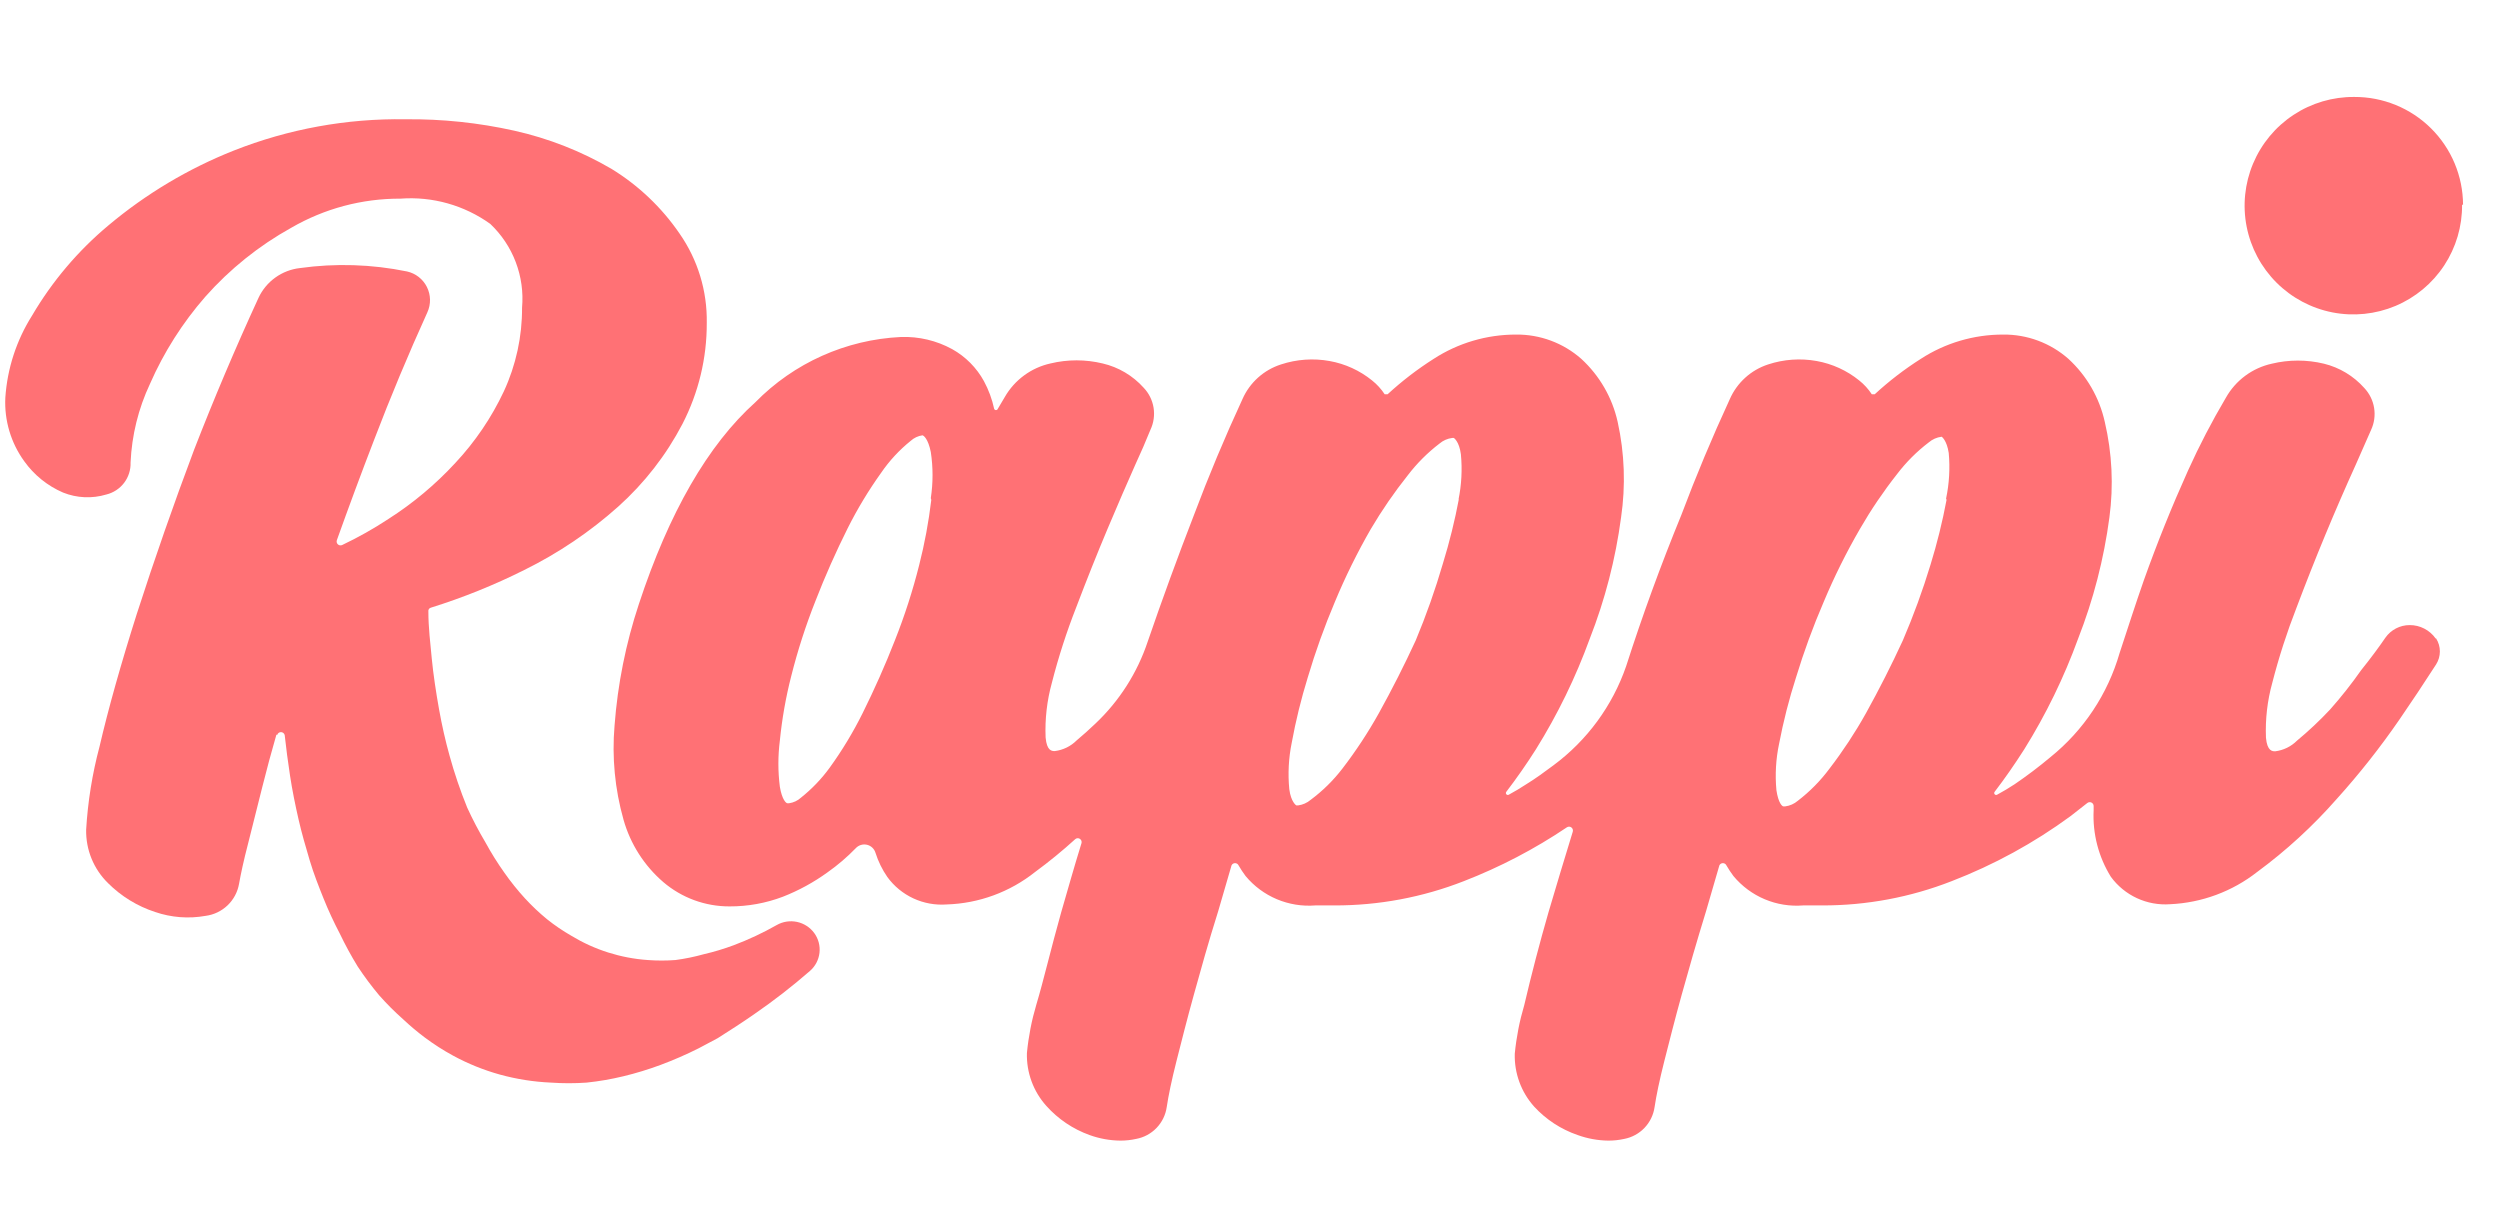
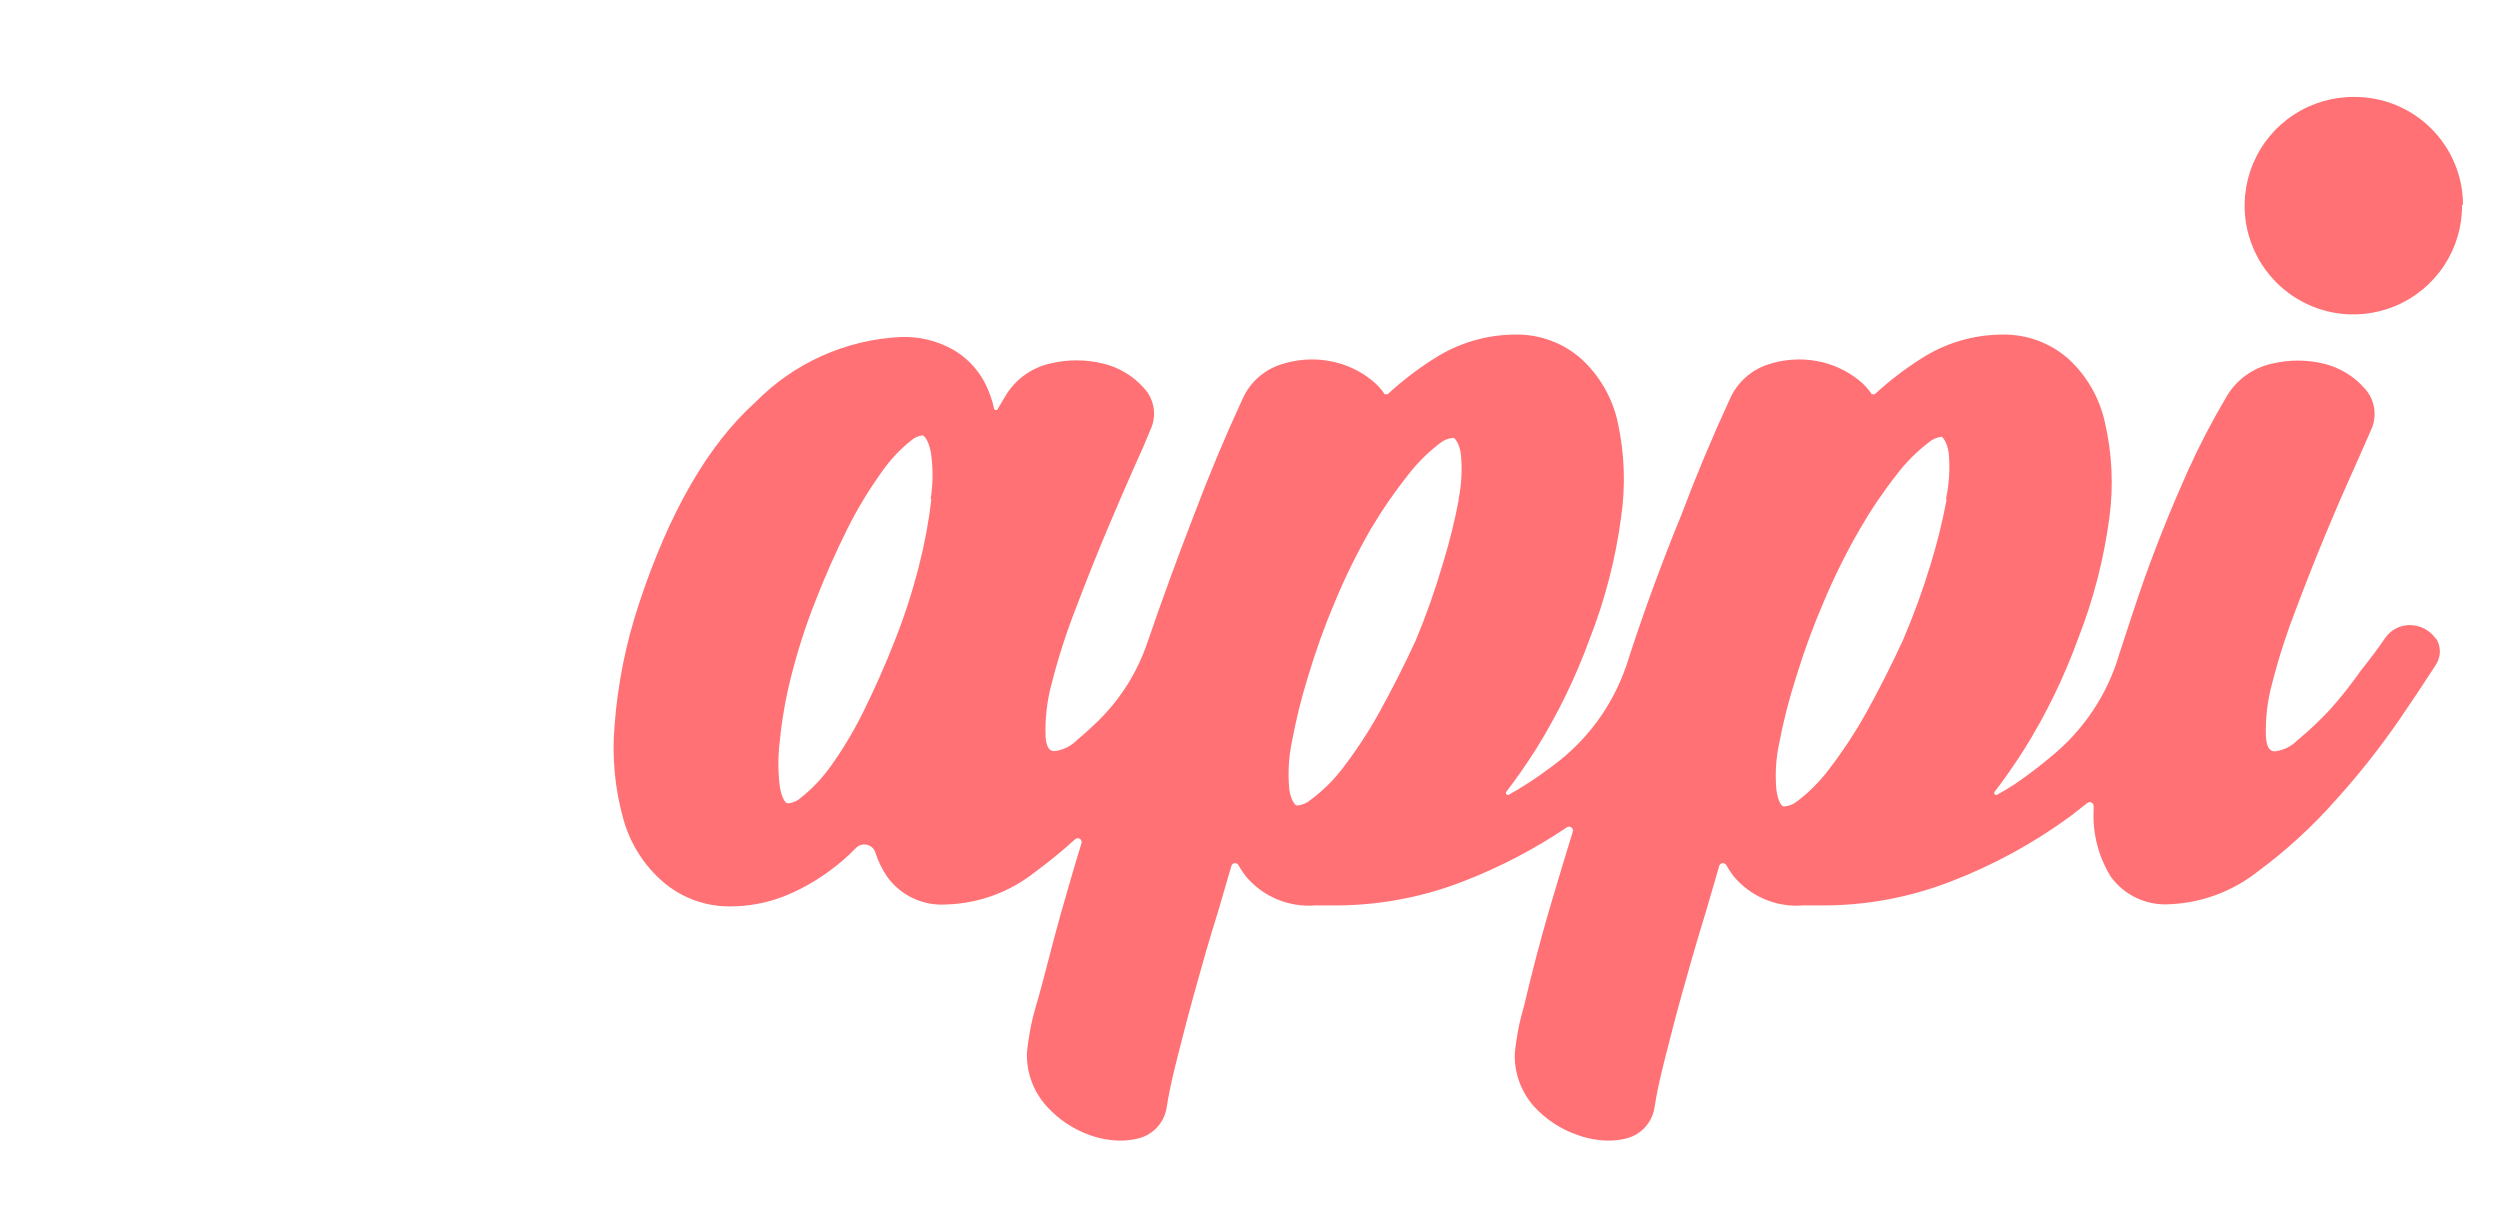
<svg xmlns="http://www.w3.org/2000/svg" width="211" height="104" viewBox="0 0 211 104" fill="none">
-   <path d="M23.331 61.996C22.908 63.458 22.512 64.926 22.143 66.401L20.934 71.215C20.566 72.628 20.32 73.775 20.176 74.594C20.055 75.288 19.716 75.924 19.207 76.411C18.698 76.897 18.048 77.209 17.349 77.299C15.925 77.554 14.458 77.441 13.089 76.971C11.59 76.483 10.229 75.647 9.115 74.533C8.516 73.947 8.044 73.245 7.727 72.47C7.41 71.695 7.255 70.864 7.271 70.026C7.411 67.659 7.788 65.312 8.398 63.021C9.135 59.845 10.2 56.056 11.552 51.795C13.055 47.138 14.666 42.522 16.387 37.947C18.053 33.659 19.862 29.391 21.815 25.144C22.134 24.459 22.623 23.867 23.237 23.426C23.85 22.985 24.567 22.709 25.318 22.625C28.324 22.205 31.379 22.302 34.352 22.911C34.712 22.991 35.049 23.15 35.34 23.377C35.63 23.604 35.867 23.893 36.031 24.222C36.196 24.552 36.285 24.914 36.293 25.283C36.3 25.651 36.225 26.017 36.073 26.353C34.461 29.903 32.959 33.502 31.566 37.148C30.487 39.948 29.442 42.761 28.432 45.588C28.409 45.649 28.405 45.716 28.42 45.78C28.436 45.844 28.47 45.902 28.518 45.946C28.567 45.99 28.627 46.018 28.692 46.028C28.757 46.037 28.823 46.026 28.883 45.998C30.229 45.358 31.53 44.626 32.775 43.806C34.855 42.478 36.755 40.888 38.428 39.074C40.101 37.286 41.484 35.247 42.525 33.031C43.55 30.816 44.074 28.403 44.062 25.963C44.176 24.659 43.994 23.346 43.529 22.123C43.065 20.899 42.329 19.796 41.378 18.896C39.18 17.319 36.497 16.565 33.799 16.766C30.562 16.753 27.381 17.601 24.581 19.224C21.852 20.739 19.399 22.706 17.329 25.042C15.407 27.241 13.832 29.721 12.659 32.396C11.68 34.478 11.123 36.734 11.02 39.033C11.042 39.651 10.85 40.257 10.477 40.75C10.104 41.242 9.572 41.591 8.971 41.737C7.772 42.096 6.487 42.039 5.325 41.573C4.011 41.008 2.878 40.094 2.047 38.93C0.919 37.375 0.356 35.482 0.45 33.563C0.614 31.104 1.389 28.725 2.703 26.64C4.399 23.747 6.582 21.169 9.156 19.019C12.319 16.364 15.887 14.234 19.726 12.71C24.34 10.885 29.268 9.987 34.229 10.067C37.315 10.035 40.394 10.358 43.406 11.03C46.287 11.674 49.051 12.759 51.6 14.246C53.882 15.644 55.844 17.508 57.356 19.716C58.895 21.925 59.697 24.562 59.651 27.254C59.663 30.218 58.96 33.141 57.602 35.776C56.227 38.411 54.388 40.777 52.174 42.761C49.785 44.894 47.118 46.692 44.246 48.108C41.714 49.377 39.084 50.439 36.38 51.283C36.307 51.298 36.243 51.34 36.201 51.401C36.159 51.462 36.142 51.537 36.155 51.611C36.155 52.962 36.319 54.294 36.441 55.585C36.564 56.875 36.81 58.493 37.056 59.866C37.302 61.238 37.589 62.508 37.937 63.758C38.348 65.254 38.847 66.725 39.432 68.162C39.892 69.165 40.404 70.143 40.968 71.092C41.45 71.976 41.983 72.831 42.566 73.652C43.099 74.413 43.681 75.138 44.308 75.824C44.887 76.453 45.51 77.042 46.172 77.585C46.818 78.101 47.503 78.567 48.22 78.978C50.177 80.166 52.389 80.869 54.673 81.027C55.45 81.085 56.231 81.085 57.008 81.027C57.818 80.919 58.618 80.755 59.405 80.535C60.26 80.337 61.102 80.084 61.925 79.777C63.175 79.305 64.388 78.737 65.55 78.077C66.07 77.78 66.681 77.685 67.267 77.809C67.852 77.934 68.372 78.27 68.725 78.753C69.076 79.235 69.232 79.831 69.164 80.423C69.096 81.014 68.808 81.559 68.357 81.949C66.87 83.245 65.311 84.456 63.686 85.574C62.662 86.291 61.638 86.947 60.572 87.623L58.954 88.483C57.915 89.005 56.848 89.47 55.759 89.876C54.727 90.26 53.674 90.582 52.604 90.839C51.586 91.085 50.553 91.263 49.511 91.372C48.508 91.442 47.502 91.442 46.499 91.372C45.045 91.308 43.602 91.081 42.198 90.696C40.824 90.315 39.497 89.779 38.244 89.098C37.409 88.644 36.608 88.13 35.847 87.561C35.219 87.09 34.617 86.584 34.045 86.046C33.321 85.405 32.636 84.721 31.996 83.997C31.35 83.226 30.748 82.419 30.194 81.58C29.641 80.678 29.135 79.748 28.678 78.794C28.186 77.852 27.715 76.848 27.305 75.824C26.895 74.799 26.486 73.775 26.137 72.608C25.789 71.44 25.462 70.313 25.195 69.146C24.929 67.978 24.663 66.687 24.478 65.458C24.294 64.229 24.151 63.184 24.028 62.037C24.009 61.967 23.968 61.904 23.911 61.86C23.854 61.815 23.783 61.791 23.71 61.791C23.637 61.791 23.567 61.815 23.509 61.86C23.452 61.904 23.411 61.967 23.392 62.037" fill="#FF7175" />
  <path d="M207.799 17.278C207.815 19.1 207.289 20.886 206.287 22.407C205.284 23.929 203.852 25.118 202.172 25.823C200.492 26.527 198.64 26.716 196.852 26.365C195.064 26.013 193.421 25.137 192.133 23.849C190.845 22.561 189.969 20.918 189.617 19.13C189.266 17.342 189.454 15.49 190.159 13.81C190.864 12.13 192.053 10.697 193.575 9.695C195.096 8.693 196.882 8.167 198.704 8.183C199.904 8.178 201.093 8.409 202.203 8.863C203.314 9.317 204.324 9.985 205.176 10.83C206.028 11.674 206.706 12.679 207.17 13.785C207.634 14.891 207.876 16.078 207.881 17.278H207.799ZM164.289 42.188C163.942 44.035 163.49 45.861 162.937 47.657C162.277 49.829 161.497 51.962 160.602 54.048C159.646 56.124 158.608 58.173 157.488 60.194C156.578 61.823 155.551 63.384 154.415 64.865C153.652 65.893 152.749 66.81 151.732 67.589C151.43 67.846 151.06 68.01 150.667 68.06H150.523C150.421 68.06 150.093 67.794 149.929 66.688C149.808 65.379 149.884 64.061 150.155 62.775C150.518 60.877 150.996 59.002 151.589 57.162C152.248 54.997 153.027 52.87 153.924 50.791C154.808 48.679 155.828 46.627 156.976 44.646C157.908 43.029 158.956 41.482 160.11 40.016C160.88 39.005 161.783 38.102 162.794 37.333C163.096 37.076 163.466 36.912 163.859 36.862H163.88C163.88 36.862 164.31 37.148 164.474 38.234C164.591 39.522 164.515 40.82 164.248 42.085L164.289 42.188ZM123.135 42.085C122.788 43.932 122.336 45.758 121.783 47.555C121.14 49.76 120.374 51.928 119.489 54.048C118.533 56.124 117.495 58.173 116.375 60.194C115.466 61.823 114.439 63.384 113.302 64.865C112.535 65.866 111.632 66.755 110.619 67.507C110.317 67.764 109.947 67.927 109.554 67.978H109.41C109.41 67.978 108.96 67.712 108.816 66.606C108.69 65.299 108.759 63.98 109.021 62.693C109.363 60.831 109.814 58.991 110.373 57.183C111.018 55.011 111.784 52.877 112.667 50.791C113.545 48.68 114.558 46.627 115.699 44.646C116.631 43.067 117.671 41.554 118.813 40.119C119.584 39.109 120.487 38.207 121.496 37.435C121.798 37.178 122.168 37.015 122.562 36.964H122.705C122.705 36.964 123.156 37.251 123.299 38.337C123.423 39.623 123.354 40.921 123.094 42.188L123.135 42.085ZM78.601 42.188C78.381 44.045 78.039 45.886 77.577 47.698C77.034 49.858 76.35 51.979 75.528 54.048C74.723 56.111 73.814 58.159 72.804 60.194C72.004 61.804 71.072 63.346 70.018 64.803C69.329 65.748 68.516 66.595 67.601 67.323C67.322 67.579 66.972 67.743 66.597 67.794H66.454C66.351 67.794 66.003 67.507 65.819 66.401C65.655 65.109 65.655 63.801 65.819 62.509C66.001 60.671 66.323 58.849 66.781 57.06C67.324 54.9 68.008 52.779 68.83 50.709C69.635 48.634 70.544 46.585 71.554 44.564C72.368 42.944 73.307 41.389 74.361 39.914C75.057 38.895 75.899 37.984 76.86 37.21C77.139 36.955 77.489 36.79 77.864 36.739H77.843C77.946 36.739 78.335 37.026 78.56 38.152C78.755 39.442 78.755 40.754 78.56 42.044L78.601 42.188ZM205.566 53.885C205.319 53.534 204.99 53.249 204.608 53.053C204.227 52.856 203.803 52.755 203.374 52.758C202.972 52.758 202.576 52.854 202.22 53.04C201.863 53.225 201.556 53.494 201.326 53.823C200.793 54.602 200.117 55.523 199.277 56.568C198.468 57.724 197.592 58.832 196.655 59.887C195.783 60.818 194.852 61.694 193.869 62.509C193.372 63.006 192.723 63.324 192.026 63.41C191.8 63.41 191.35 63.41 191.247 62.263C191.184 60.702 191.363 59.14 191.78 57.633C192.333 55.477 193.018 53.356 193.828 51.283C195.372 47.186 197.038 43.164 198.827 39.218C199.503 37.702 199.933 36.718 200.117 36.288C200.388 35.708 200.477 35.06 200.375 34.428C200.273 33.796 199.983 33.21 199.544 32.744C198.644 31.733 197.458 31.018 196.143 30.696C194.696 30.346 193.186 30.346 191.739 30.696C190.928 30.875 190.164 31.222 189.497 31.716C188.83 32.211 188.274 32.84 187.867 33.564C186.691 35.552 185.624 37.604 184.672 39.709C183.306 42.741 182.063 45.827 180.943 48.968C180.226 51.017 179.571 53.065 178.895 55.114C177.898 58.574 175.86 61.642 173.057 63.902C172.086 64.718 171.074 65.483 170.025 66.196C169.547 66.51 169.055 66.804 168.55 67.077C168.517 67.094 168.479 67.099 168.442 67.092C168.406 67.084 168.373 67.065 168.349 67.036C168.325 67.007 168.312 66.972 168.311 66.934C168.31 66.897 168.322 66.861 168.345 66.831C169.192 65.725 170.025 64.53 170.844 63.246C172.681 60.299 174.205 57.168 175.392 53.905C176.683 50.61 177.571 47.171 178.035 43.663C178.394 40.978 178.262 38.25 177.645 35.612C177.191 33.564 176.118 31.705 174.573 30.286C173.052 28.945 171.089 28.215 169.062 28.238C166.598 28.233 164.185 28.945 162.118 30.286C160.734 31.165 159.431 32.166 158.226 33.277C158.226 33.277 158.041 33.277 157.98 33.277C157.689 32.833 157.33 32.439 156.915 32.109C155.877 31.27 154.644 30.706 153.33 30.47C151.962 30.223 150.553 30.322 149.233 30.757C148.517 30.989 147.858 31.37 147.301 31.875C146.743 32.38 146.298 32.997 145.996 33.687C144.508 36.91 143.142 40.173 141.899 43.478C140.165 47.712 138.615 51.959 137.249 56.22C136.094 59.569 133.952 62.49 131.104 64.598C130.366 65.151 129.608 65.704 128.809 66.196C128.331 66.51 127.84 66.804 127.335 67.077C127.301 67.094 127.263 67.099 127.227 67.092C127.19 67.084 127.157 67.065 127.133 67.036C127.11 67.007 127.096 66.972 127.096 66.934C127.095 66.897 127.107 66.861 127.13 66.831C128.017 65.67 128.85 64.475 129.629 63.246C131.465 60.299 132.989 57.168 134.176 53.905C135.468 50.61 136.355 47.171 136.819 43.663C137.212 40.984 137.115 38.256 136.532 35.612C136.078 33.564 135.005 31.705 133.46 30.286C131.939 28.945 129.976 28.215 127.949 28.238C125.485 28.235 123.073 28.946 121.005 30.286C119.621 31.166 118.319 32.166 117.113 33.277C117.113 33.277 116.928 33.277 116.867 33.277C116.576 32.833 116.217 32.439 115.802 32.109C114.764 31.269 113.531 30.705 112.217 30.47C110.848 30.223 109.44 30.322 108.12 30.757C107.4 30.987 106.738 31.366 106.176 31.872C105.615 32.377 105.167 32.995 104.863 33.687C103.374 36.91 102.008 40.173 100.766 43.478C99.4 47.002 98.103 50.552 96.874 54.13C95.996 56.776 94.476 59.162 92.449 61.075C91.916 61.587 91.384 62.058 90.871 62.488C90.375 62.986 89.726 63.303 89.028 63.39C88.782 63.39 88.352 63.39 88.249 62.242C88.185 60.681 88.365 59.119 88.782 57.613C89.334 55.456 90.018 53.335 90.831 51.263C91.711 48.948 92.592 46.735 93.473 44.646C94.354 42.556 95.153 40.713 95.829 39.197C96.279 38.227 96.703 37.251 97.099 36.268C97.372 35.688 97.463 35.039 97.361 34.407C97.259 33.774 96.967 33.188 96.525 32.724C95.608 31.702 94.4 30.987 93.063 30.675C91.616 30.326 90.106 30.326 88.659 30.675C87.856 30.853 87.099 31.196 86.436 31.683C85.773 32.17 85.218 32.789 84.808 33.502L84.214 34.506C84.202 34.537 84.181 34.564 84.154 34.584C84.126 34.603 84.094 34.613 84.06 34.613C84.027 34.613 83.994 34.603 83.967 34.584C83.939 34.564 83.918 34.537 83.907 34.506C83.732 33.691 83.442 32.904 83.046 32.171C82.424 31.035 81.494 30.098 80.363 29.467C79.04 28.743 77.547 28.389 76.04 28.442C71.395 28.663 67.005 30.632 63.75 33.953C59.755 37.538 56.457 43.273 53.917 50.996C52.818 54.314 52.13 57.754 51.868 61.239C51.639 63.912 51.896 66.605 52.626 69.187C53.205 71.233 54.374 73.064 55.986 74.451C57.545 75.781 59.529 76.508 61.578 76.5C63.118 76.506 64.646 76.228 66.085 75.68C67.416 75.158 68.675 74.47 69.834 73.632C70.695 73.026 71.498 72.34 72.23 71.584C72.348 71.457 72.498 71.365 72.663 71.315C72.829 71.264 73.004 71.259 73.172 71.298C73.341 71.338 73.496 71.421 73.621 71.539C73.747 71.658 73.84 71.807 73.89 71.973C74.121 72.702 74.459 73.392 74.893 74.021C75.461 74.8 76.218 75.421 77.093 75.826C77.967 76.231 78.93 76.406 79.892 76.336C82.615 76.252 85.238 75.289 87.369 73.591C88.543 72.729 89.671 71.806 90.749 70.826C90.801 70.78 90.867 70.752 90.937 70.746C91.006 70.741 91.076 70.757 91.135 70.794C91.195 70.831 91.241 70.885 91.267 70.95C91.293 71.014 91.298 71.086 91.281 71.153C90.646 73.202 90.073 75.25 89.561 77.012C88.7 80.064 88.086 82.727 87.471 84.776C87.073 86.112 86.805 87.484 86.672 88.873C86.626 90.516 87.212 92.115 88.311 93.338C89.303 94.448 90.556 95.293 91.957 95.797C92.792 96.099 93.671 96.259 94.559 96.268C95.007 96.269 95.453 96.221 95.89 96.124C96.547 96.003 97.149 95.679 97.612 95.197C98.075 94.716 98.376 94.102 98.471 93.441C98.615 92.478 98.881 91.188 99.291 89.569C99.701 87.951 100.192 86.005 100.766 83.936C101.339 81.867 101.974 79.573 102.814 76.91C103.169 75.68 103.545 74.39 103.941 73.038C103.967 72.981 104.009 72.934 104.062 72.9C104.114 72.867 104.175 72.849 104.238 72.849C104.3 72.849 104.361 72.867 104.414 72.9C104.467 72.934 104.509 72.981 104.535 73.038C104.715 73.35 104.913 73.651 105.129 73.939C105.839 74.792 106.744 75.463 107.767 75.894C108.79 76.325 109.901 76.505 111.008 76.418H112.606C116.349 76.429 120.06 75.734 123.545 74.37C126.607 73.182 129.527 71.657 132.251 69.822C132.307 69.786 132.373 69.767 132.44 69.77C132.507 69.772 132.571 69.795 132.625 69.835C132.678 69.875 132.718 69.931 132.739 69.995C132.76 70.058 132.762 70.126 132.743 70.191C132.046 72.457 131.363 74.725 130.694 76.992C129.943 79.6 129.26 82.215 128.646 84.837C128.248 86.174 127.981 87.546 127.847 88.934C127.8 90.578 128.387 92.177 129.485 93.4C130.489 94.492 131.75 95.315 133.152 95.797C133.98 96.097 134.853 96.256 135.733 96.268C136.188 96.27 136.641 96.222 137.085 96.124C137.738 95.999 138.336 95.673 138.795 95.192C139.254 94.711 139.551 94.099 139.646 93.441C139.789 92.478 140.056 91.188 140.465 89.569C140.875 87.951 141.367 86.005 141.94 83.936C142.514 81.867 143.169 79.573 143.989 76.91C144.344 75.68 144.719 74.39 145.115 73.038C145.142 72.981 145.184 72.934 145.236 72.9C145.289 72.867 145.35 72.849 145.412 72.849C145.475 72.849 145.536 72.867 145.589 72.9C145.641 72.934 145.683 72.981 145.709 73.038C145.889 73.35 146.088 73.651 146.303 73.939C147.013 74.794 147.917 75.465 148.941 75.896C149.964 76.328 151.076 76.507 152.183 76.418H153.78C157.523 76.428 161.234 75.734 164.719 74.37C168.293 72.991 171.668 71.145 174.757 68.879L176.17 67.773C176.219 67.734 176.278 67.71 176.341 67.703C176.403 67.697 176.466 67.708 176.522 67.736C176.578 67.764 176.625 67.807 176.657 67.861C176.689 67.915 176.705 67.977 176.703 68.04V68.388C176.607 70.363 177.115 72.321 178.157 74.001C178.725 74.779 179.482 75.4 180.357 75.805C181.231 76.21 182.195 76.386 183.156 76.316C185.831 76.195 188.402 75.243 190.51 73.591C192.957 71.789 195.202 69.728 197.208 67.446C199.122 65.325 200.895 63.08 202.514 60.727C203.565 59.197 204.597 57.647 205.607 56.077C205.815 55.749 205.925 55.369 205.925 54.981C205.925 54.593 205.815 54.212 205.607 53.885" fill="#FF7175" />
</svg>